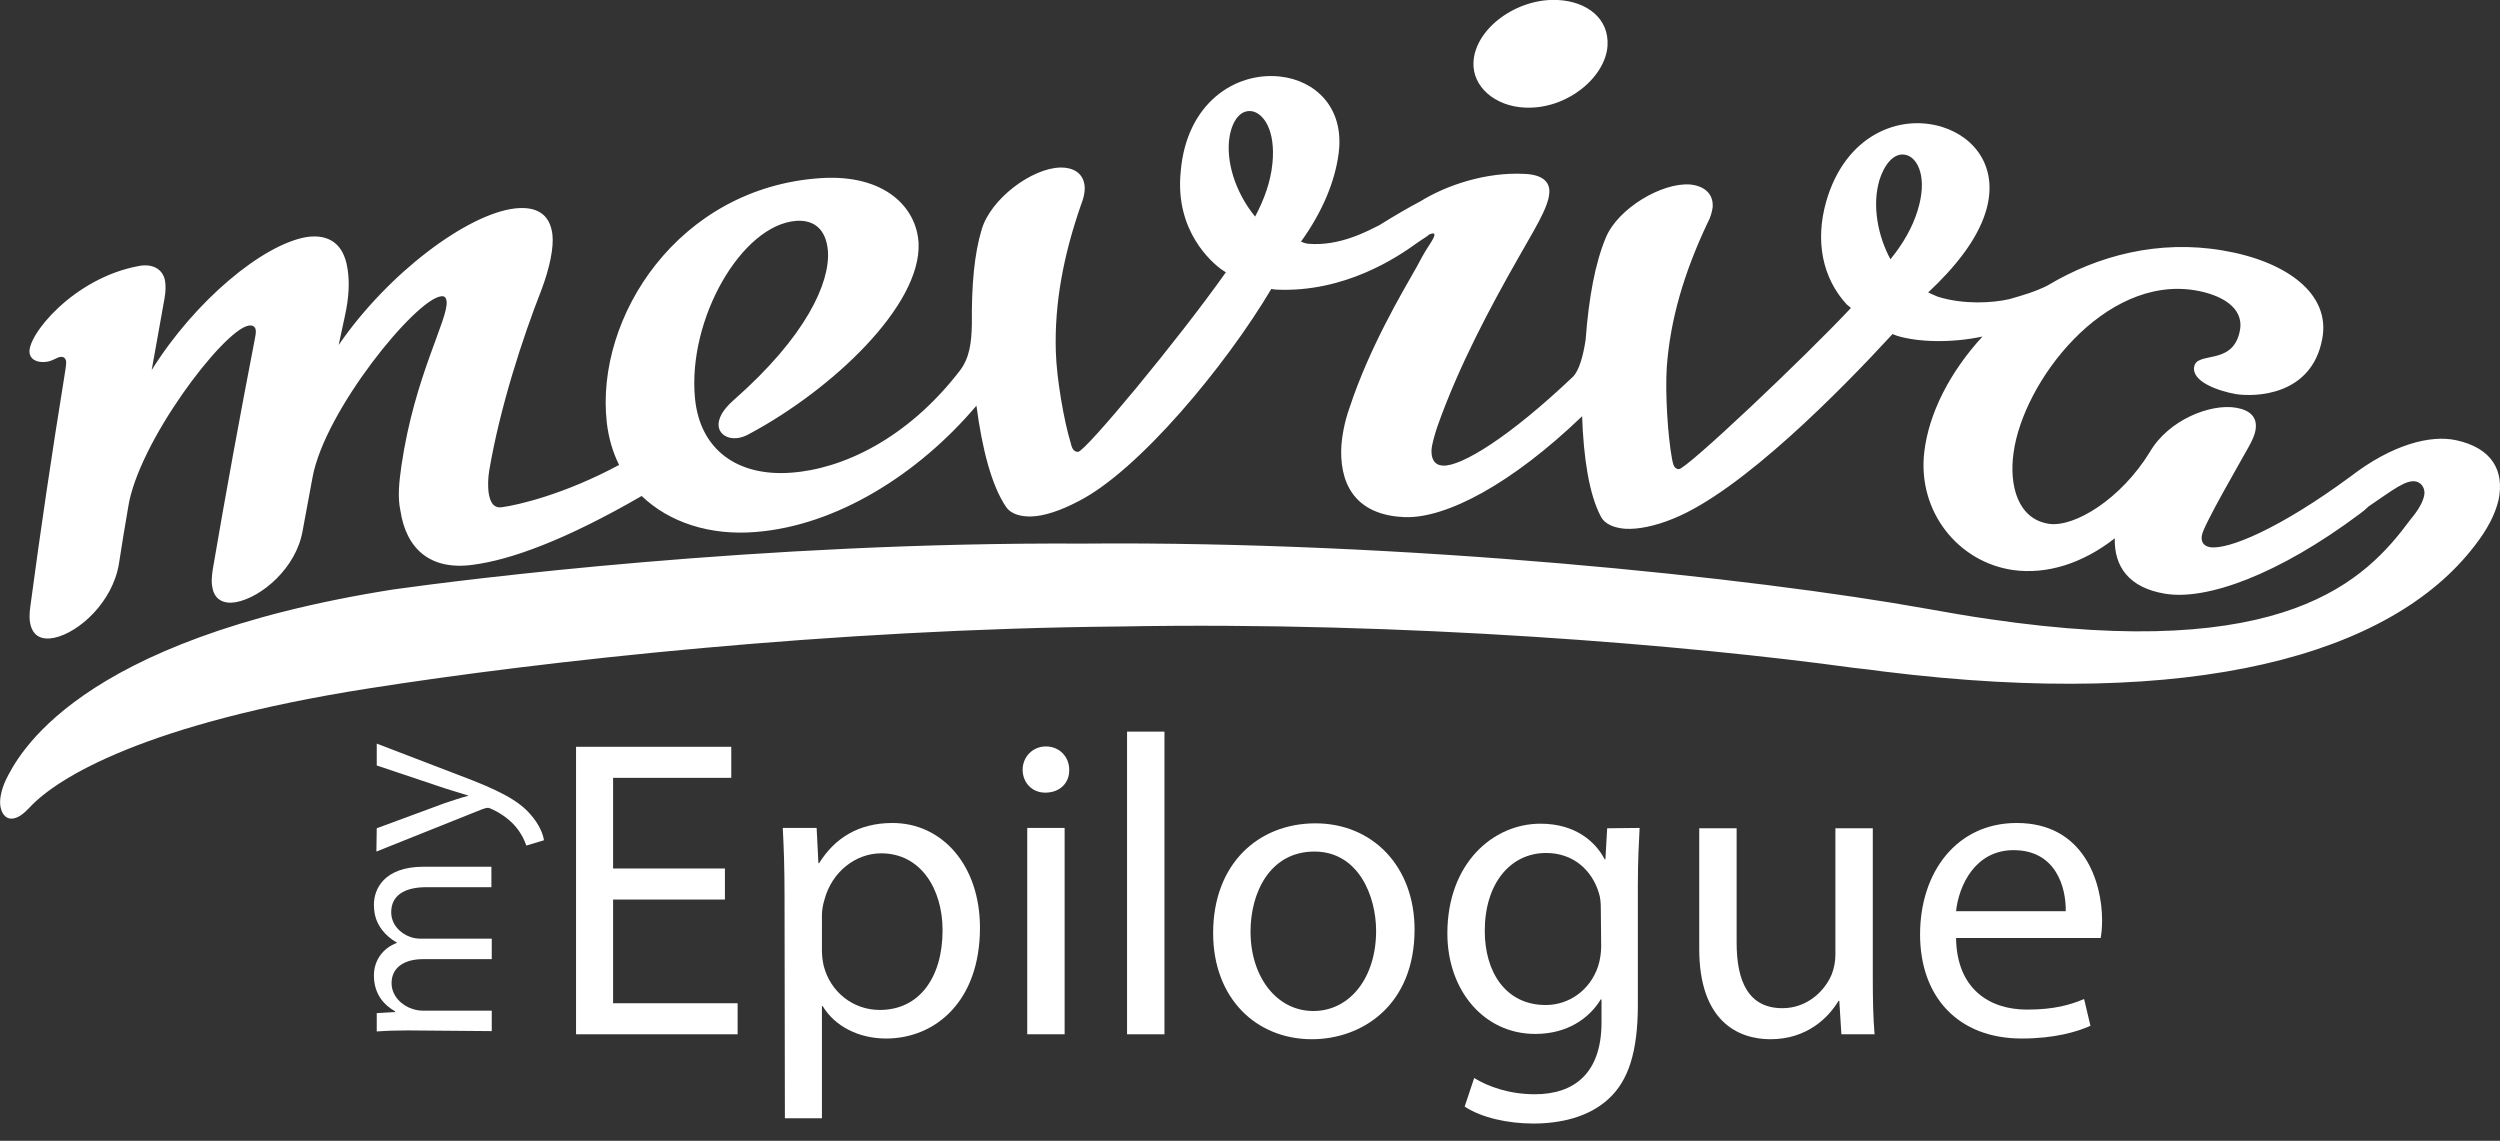
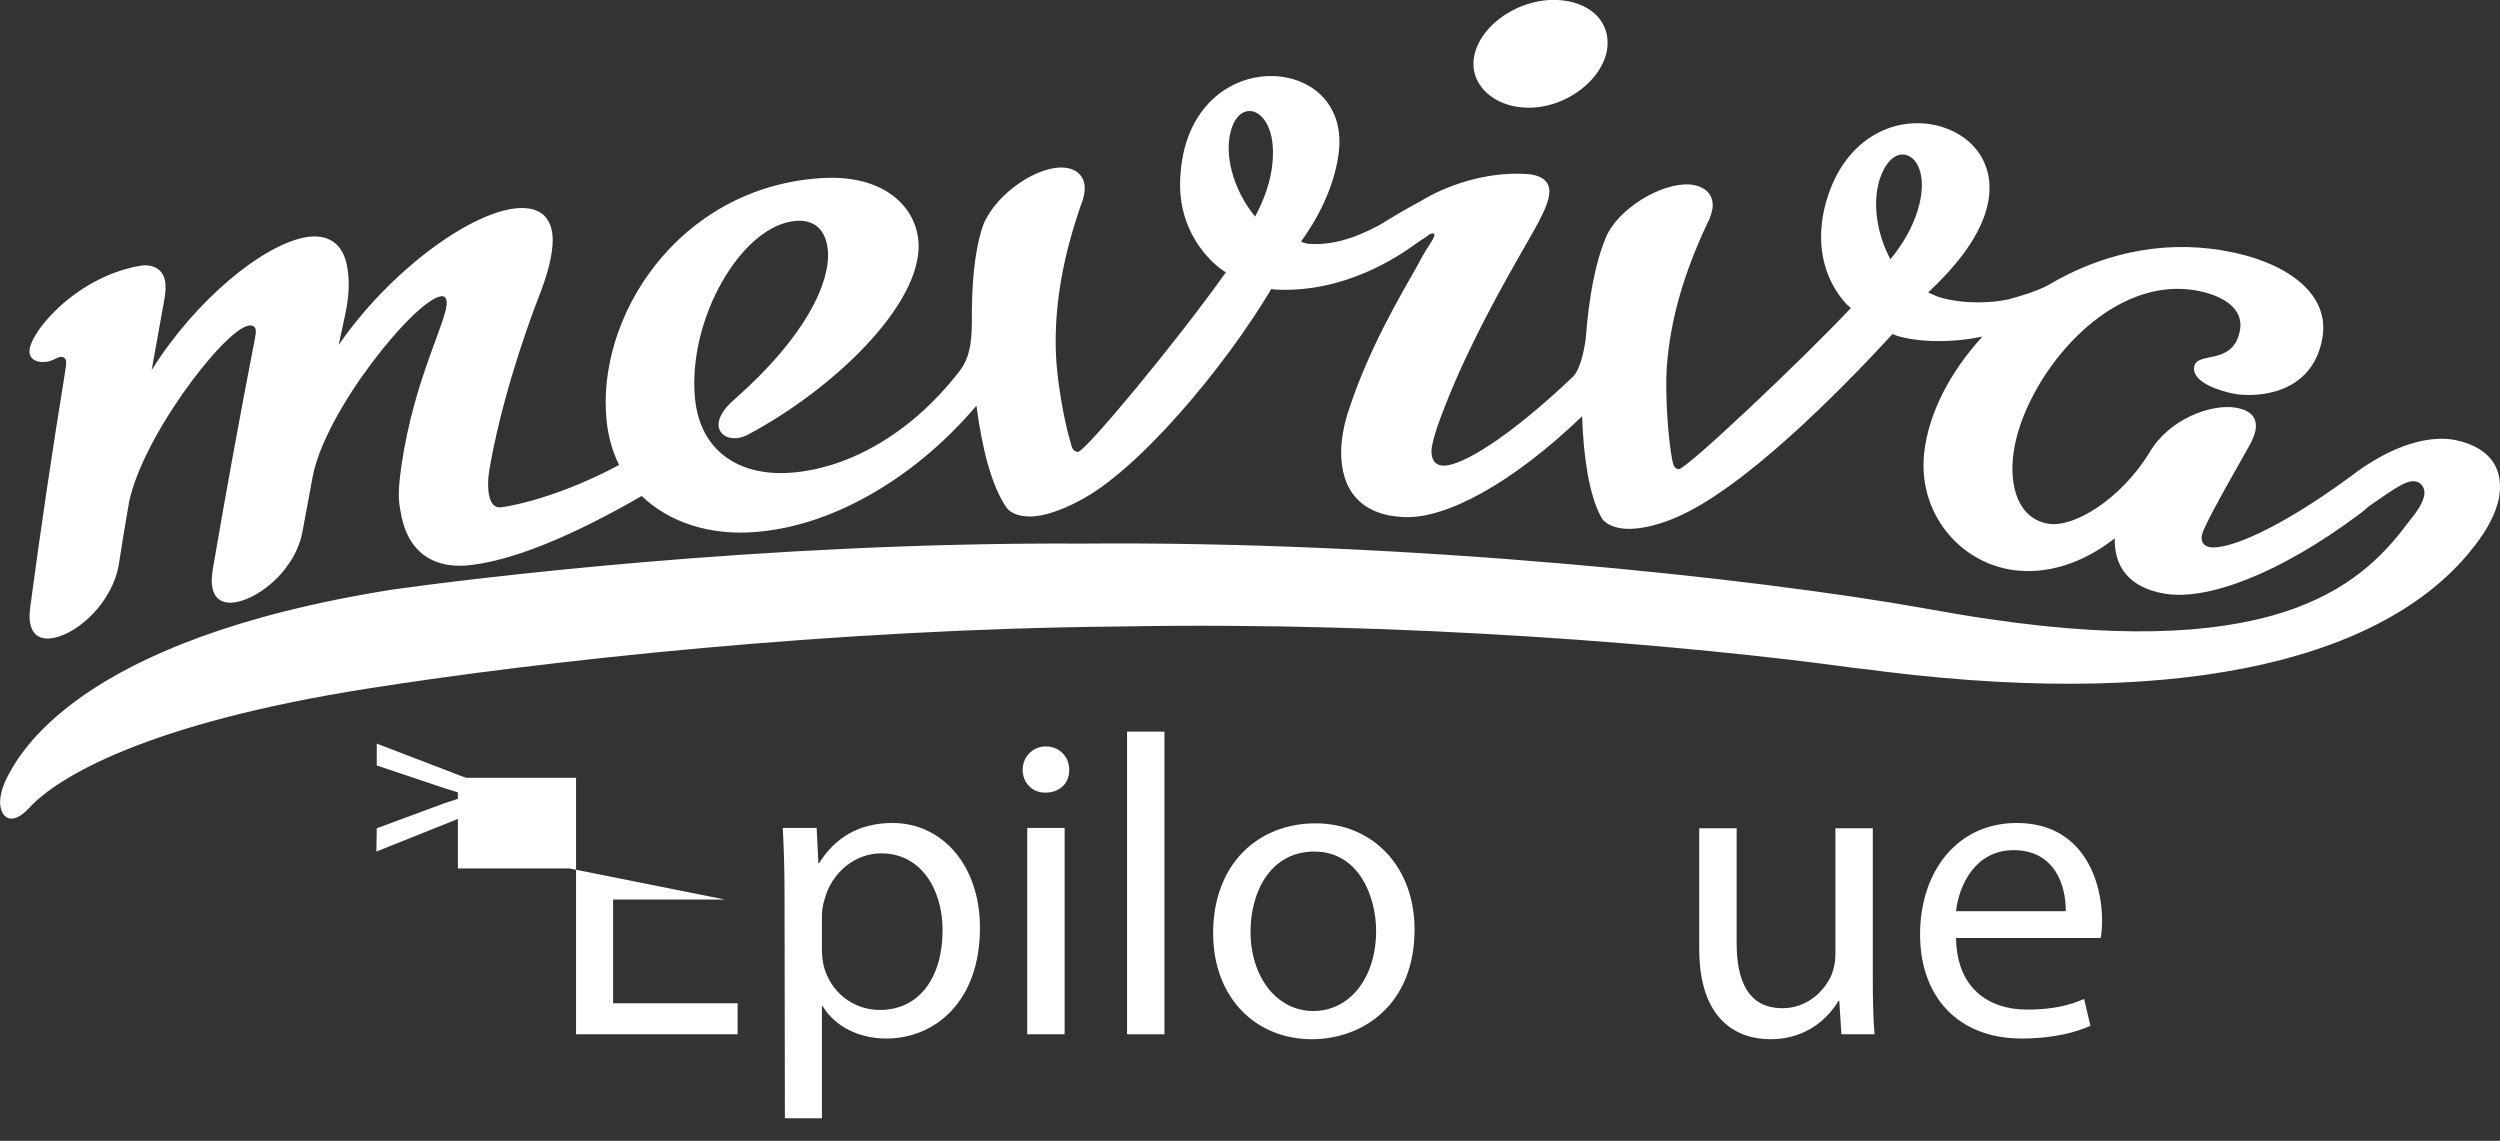
<svg xmlns="http://www.w3.org/2000/svg" version="1.1" id="uuid-db0a45ce-6181-4a2f-82fb-211e7f0310b1" x="0px" y="0px" viewBox="0 0 708.7 323.4" style="enable-background:new 0 0 708.7 323.4;" xml:space="preserve">
  <rect x="0" y="0" width="708.7" height="323.4" fill="#333333" stroke="none" />
  <style type="text/css">
	.st0{fill:#FFFFFF;}
</style>
  <path class="st0" d="M417.7,17.7C418.1,8.1,430-0.6,441.6,0c8.2,0.4,14.6,5.2,14.1,13c-0.6,8.9-11.5,18.1-23.5,17.5  C423.8,30.1,417.4,24.6,417.7,17.7z" />
  <path class="st0" d="M696.3,124.8c-7.3-1.6-18.2,1.2-30,10.3c-20.1,14.8-34.8,20.9-39.9,20c-2-0.4-2.5-1.8-2.2-3.4  c0.5-2.9,11.1-21.1,13.3-25.1c1-1.8,1.7-3.4,1.9-4.7c0.6-3.6-1.5-5.6-5.4-6.3c-7.3-1.3-19.3,3.4-24.6,12.6  c-8.2,13.3-21.3,21.3-28.5,20.3c-8.9-1.3-11.4-10.9-10.1-20.1c2.7-20.2,25.7-50.4,51.5-46.1c7.1,1.2,13.8,4.7,12.7,11.2  c-1.8,10.4-12.3,5.9-13,10.5c-0.7,4.2,6.8,6.8,11.7,7.7c5.6,0.9,21.6,0.5,24.6-15.6c2.5-12.9-10.3-22.1-28.2-25.1  c-18.1-3.1-35.4,1.4-49.6,9.9c0,0,0,0,0,0c-3.5,1.8-7.4,2.9-10.9,3.9c-4.7,1.1-13,1.6-20.3-0.7c-0.8-0.3-2.7-1.2-2.7-1.2  c7.5-7,13.7-14.7,16.2-22.5c4-12.4-2.6-21.4-12.2-24.4c-12.2-3.8-27.5,2.3-32.9,21.1c-3.2,11.2-1.1,21.7,5.8,29.2  c0.4,0.3,0.8,0.7,1.2,1c-13,13.9-46.8,45.9-48.8,45.7c-1.4-0.1-1.6-1.4-1.9-2.8c-1.2-6.4-2-18.7-1.5-26.2c1-13.5,4.9-26.7,11.5-40.7  c0.9-1.6,1.3-3.2,1.5-4.5c0.3-3.9-2.4-6.1-6.4-6.5c-8-0.6-20.5,6.8-23.9,15.1c-3,7.2-4.8,16.9-5.7,28.8c0,0,0,0,0,0.1  c-0.7,4.5-1.8,8.7-3.6,10.5c-18.1,17.2-31.6,25.4-36.8,25.2c-2.4-0.1-3.4-1.8-3.3-4.4c0.1-1.7,0.9-4.3,1.6-6.5  c6.2-17.6,15.4-34.6,22.9-47.8c4.3-7.7,8.7-14.4,8.9-18.7c0.2-3-1.9-5.1-7-5.3c-10.9-0.6-22.2,3.2-29.6,7.8h0  c-2.9,1.5-7.2,4-11.7,6.8c-2.9,1.4-11,6-20.1,5.2c-0.9-0.1-2-0.6-2-0.6c6-8.3,9.7-17.1,10.7-25.2c1.6-12.9-6.7-20.5-16.6-21.6  c-12.7-1.4-26.6,7.5-28.2,27c-1.7,17,9.1,25.8,11.3,27.5c0.4,0.3,0.9,0.6,1.5,1c-13.5,19.1-39.8,50.8-41.9,50.9  c-1.4,0-1.8-1.3-2.1-2.6c-1.9-6.2-4-18.3-4.2-25.9c-0.4-13.5,2.1-27.1,7.2-41.7c0.7-1.7,1-3.3,1-4.6c-0.1-4-3-5.9-7-5.8  c-8,0.2-19.6,8.8-22.2,17.5c-2.1,6.9-2.9,15.8-2.8,26.6c0,0.1,0,0.2,0,0.3c-0.1,5.1-0.6,9.6-3.5,13.3  c-14.9,19.3-33.3,27.8-47.8,28.8c-14.8,1.1-25.8-6.2-27.2-21.2c-2.1-22.3,13.2-49.1,28.8-50.2c5-0.3,8.4,2.4,8.9,8.6  c0.6,8.9-6.1,24.1-26.7,42.2c-3.3,2.9-4.4,5.3-4.3,7.3c0.2,2.3,2.4,3.8,5.2,3.5c1-0.1,2.4-0.5,3.7-1.3  c23.3-12.5,48.5-36.2,47.8-53.9c-0.5-10.2-9.6-19.7-27.8-18.5c-40.4,2.7-63.9,39.5-60.6,69.2c0.5,4.4,1.7,8.5,3.5,12.1  c-15.6,8.4-28.8,11.4-33.3,12c-2.4,0.3-3.3-1.6-3.7-4.2c-0.2-1.6-0.2-4,0.2-6.3c3-17.7,9.4-37.4,14.7-50.9  c2.5-6.6,3.6-12.3,3.2-15.9c-0.7-5.9-4.6-8.1-10.7-7.4c-13.4,1.6-35.8,18.2-49.9,38.7c0.6-2.6,1.1-5.3,1.7-7.9  c1.3-5.8,1.4-10.2,0.8-13.8c-1.1-7.2-5.5-9.8-11.6-8.9C74.5,69.3,55.3,85.2,43,104.9c1.2-6.7,2.4-13.4,3.6-20.1  c0.4-2.1,0.4-3.8,0.2-5.1c-0.6-3.6-3.8-5-7.4-4.3c-18.7,3.4-32,20-31,24.8c0.5,2.3,3.1,2.7,5.2,2.3c1.4-0.3,2.7-1.2,3.4-1.3  c1.1-0.2,1.5,0.4,1.7,1c0.2,1-0.2,2.7-0.5,4.8c-3.5,21.6-6.7,43.2-9.6,64.9c-0.3,2.1-0.3,3.8,0,5c0.8,3.6,3.4,4.6,6.8,3.9  c7-1.5,16.5-10.1,18.3-20.9c0.8-5.3,1.7-10.6,2.6-15.9c2.7-18.4,27-50.5,34.2-51.7c1.1-0.2,1.9,0.3,2,1.3c0.1,0.7-0.1,1.7-0.3,2.7  c-4.2,21.7-8.2,43.5-11.9,65.2c-0.3,2.1-0.4,3.8-0.1,5c0.6,3.6,3.3,4.8,6.7,4.2c7.1-1.3,17.1-9.6,18.9-20.3c0.9-5,1.9-10.1,2.8-15.1  c3.5-19,29.2-50.4,36.4-51.3c1.1-0.2,1.5,0.5,1.6,1.4c0.6,4.9-9.1,21.2-12.8,46.6c-0.7,4.8-1.1,9.1-0.3,12.7  c1.6,10.8,8.4,17.1,20.6,15.4c10.7-1.4,26.2-7,47.8-19.5c7.8,7.5,19.4,11.3,32.4,10.2c22.7-1.8,45.9-16.2,62.5-35.8  c1.6,12.2,4.3,22.7,8.4,28.7c1.5,2.2,4.5,2.8,7.3,2.7c3.4-0.1,8.1-1.6,13.2-4.3c17-8.6,41.7-38.3,54.7-60.2c0.5,0.1,0.9,0.2,1.4,0.2  c19.5,0.9,34.5-9.3,40-13.3c0.8-0.5,1.7-1.2,2.4-1.6c0,0,0,0,0,0c0.3-0.2,0.6-0.4,0.8-0.6c0,0,0.1-0.1,0.1-0.1  c3.4-1.5,0.3,2.5-0.9,4.5c-0.5,0.8-1.3,2.2-2.5,4.5c-4.2,7.4-13.5,23-19.1,40c-1.5,4.2-2.3,8.5-2.4,12.1c-0.2,11.2,5.4,18.5,18,19  c11.7,0.4,30.2-9.3,50.3-28.6c0.4,11.8,2,22.2,5.3,28.4c1.2,2.4,4.2,3.3,7,3.5c3.4,0.2,8.3-0.7,13.6-2.9  c19.3-7.8,47.2-36.1,62.1-52.3c0.5,0.2,1,0.4,1.3,0.5c5.9,1.8,15.3,2.1,24.2,0.2c-9.2,10-15.2,21.7-16.5,32.7  c-2,17,9.7,31.3,25.2,33.5c9.5,1.3,19.6-1.8,28.8-9c-0.2,8,4,14,14.2,15.7c11.8,2,32.2-5.4,55.2-22.6c1-0.7,1.8-1.4,2.5-2.1  c7.2-4.9,10.7-7.7,13.5-7.1c1.8,0.4,2.7,2.3,2.3,4c-0.4,2-1.8,4.3-3.9,6.8c-12.7,17.2-35.3,40.6-119.4,28.2  c-5.6-0.8-11.4-1.8-17.5-2.9c-49.5-8.9-148.1-19.3-239.5-18.5c-91.4-0.5-175.4,10.2-195.4,13C20.8,181.4,4.9,214.7,1.7,221  c-1.4,3-2,6-1.5,8c0.5,2.2,1.9,3.4,3.7,3c1.4-0.3,2.7-1.2,4.4-3c7.9-8.6,33-23.9,95.9-33.8c50.2-7.9,132.1-16.9,213.2-17.6  c81.1-1.5,161.4,5.3,207.9,11.7c2.9,0.3,6.1,0.7,9,1.1c87.5,10.8,143.5-4.6,167.3-35.8c3.5-4.5,5.7-8.7,6.7-12.9  C710,133.4,706.4,127,696.3,124.8L696.3,124.8z M360.7,46.4c-0.5,5.1-2.3,10.1-4.9,15c-4.7-5.7-8.1-13.9-7.4-21.5  c0.4-4.1,2.4-8.8,6.3-8.4C358,31.9,361.7,36.7,360.7,46.4L360.7,46.4z M543.6,59.7c-1.5,4.9-4.2,9.5-7.7,13.8  c-3.5-6.5-5.3-15.2-3.1-22.5c1.2-3.9,4-8.2,7.8-7C543.7,45,546.5,50.4,543.6,59.7L543.6,59.7z" />
-   <path class="st0" d="M115.6,292.1c-3.4,0-6.1,0.1-8.8,0.3v-5.2l5.2-0.3v-0.2c-3.1-1.8-6-4.8-6-10.2c0-4.4,2.7-7.8,6.5-9.2v-0.1  c-1.8-1-3.2-2.3-4.2-3.6c-1.5-2-2.3-4.1-2.3-7.2c0-4.3,2.8-10.7,14.1-10.7h19.2v5.8h-18.4c-6.2,0-10,2.3-10,7.1c0,3.4,2.5,6,5.4,7  c0.8,0.3,1.9,0.5,3,0.5h20.1v5.8h-19.5c-5.2,0-8.9,2.3-8.9,6.8c0,3.7,3,6.4,5.9,7.3c0.9,0.3,1.9,0.5,2.9,0.5h19.6v5.8L115.6,292.1  L115.6,292.1z" />
  <path class="st0" d="M106.8,234.8l19.2-7.1c2.2-0.7,4.7-1.6,6.7-2.1v-0.1c-1.9-0.6-4.4-1.3-6.8-2.1l-19.1-6.4v-6.2l23.2,8.9  c11.2,4.2,16.9,7.1,20.4,11.2c2.6,2.9,3.6,5.8,3.8,7.3l-5,1.5c-0.5-1.5-1.4-3.4-2.9-5.2c-1.3-1.6-3.6-3.6-6.6-5  c-0.6-0.3-1.1-0.5-1.4-0.5s-0.8,0.1-1.6,0.4l-30,12L106.8,234.8L106.8,234.8z" />
-   <path class="st0" d="M205.5,255h-31.7v29.4h35.3v8.8h-45.8v-81.5h44v8.8h-33.5v25.7h31.7L205.5,255L205.5,255z" />
+   <path class="st0" d="M205.5,255h-31.7v29.4h35.3v8.8h-45.8v-81.5v8.8h-33.5v25.7h31.7L205.5,255L205.5,255z" />
  <path class="st0" d="M222.4,253.8c0-7.5-0.2-13.5-0.5-19.1h9.6l0.5,10h0.2c4.4-7.1,11.2-11.4,20.8-11.4c14.1,0,24.8,12,24.8,29.7  c0,21-12.8,31.4-26.6,31.4c-7.7,0-14.5-3.4-18-9.2H233v31.8h-10.5L222.4,253.8L222.4,253.8z M233,269.4c0,1.6,0.2,3,0.5,4.4  c1.9,7.4,8.3,12.5,15.9,12.5c11.2,0,17.8-9.2,17.8-22.6c0-11.7-6.2-21.8-17.4-21.8c-7.2,0-14,5.2-16.1,13.2  c-0.4,1.3-0.7,2.9-0.7,4.3V269.4z" />
  <path class="st0" d="M303.1,218.2c0.1,3.6-2.5,6.5-6.8,6.5c-3.8,0-6.4-2.9-6.4-6.5s2.8-6.6,6.6-6.6S303.1,214.5,303.1,218.2z   M291.2,293.2v-58.5h10.6v58.5H291.2z" />
  <path class="st0" d="M319.5,207.4h10.6v85.8h-10.6V207.4z" />
  <path class="st0" d="M401,263.5c0,21.6-15,31.1-29.1,31.1c-15.8,0-28-11.6-28-30.1c0-19.6,12.8-31.1,29-31.1S401,245.6,401,263.5  L401,263.5z M354.5,264.1c0,12.8,7.4,22.5,17.8,22.5s17.8-9.5,17.8-22.7c0-9.9-5-22.5-17.5-22.5S354.5,252.9,354.5,264.1  L354.5,264.1z" />
-   <path class="st0" d="M464.8,234.7c-0.2,4.2-0.5,8.9-0.5,16.1v34c0,13.4-2.7,21.6-8.3,26.7c-5.7,5.3-13.9,7-21.3,7  s-14.8-1.7-19.5-4.8l2.7-8.1c3.9,2.4,9.9,4.6,17.2,4.6c10.9,0,18.9-5.7,18.9-20.4v-6.5h-0.2c-3.3,5.4-9.5,9.8-18.6,9.8  c-14.5,0-24.9-12.3-24.9-28.5c0-19.8,12.9-31.1,26.4-31.1c10.1,0,15.7,5.3,18.2,10.1h0.2l0.5-8.8L464.8,234.7L464.8,234.7z   M453.8,257.8c0-1.8-0.1-3.4-0.6-4.8c-1.9-6.2-7.1-11.2-14.9-11.2c-10.1,0-17.4,8.6-17.4,22.1c0,11.5,5.8,21,17.3,21  c6.5,0,12.5-4.1,14.8-10.9c0.6-1.8,0.9-3.9,0.9-5.7L453.8,257.8L453.8,257.8z" />
  <path class="st0" d="M530.9,277.2c0,6,0.1,11.4,0.5,16h-9.4l-0.6-9.5h-0.2c-2.8,4.7-8.9,10.9-19.3,10.9c-9.2,0-20.2-5.1-20.2-25.6  v-34.2h10.6v32.4c0,11.1,3.4,18.6,13,18.6c7.1,0,12.1-5,14-9.7c0.6-1.6,1-3.5,1-5.4v-35.9h10.6L530.9,277.2L530.9,277.2z" />
  <path class="st0" d="M554.5,265.9c0.2,14.4,9.4,20.3,20.1,20.3c7.6,0,12.2-1.3,16.2-3l1.8,7.6c-3.8,1.7-10.2,3.6-19.5,3.6  c-18,0-28.8-11.8-28.8-29.5s10.4-31.6,27.4-31.6c19.1,0,24.2,16.8,24.2,27.6c0,2.2-0.2,3.9-0.4,5L554.5,265.9L554.5,265.9z   M585.6,258.3c0.1-6.8-2.8-17.3-14.8-17.3c-10.8,0-15.5,9.9-16.3,17.3H585.6L585.6,258.3z" />
</svg>